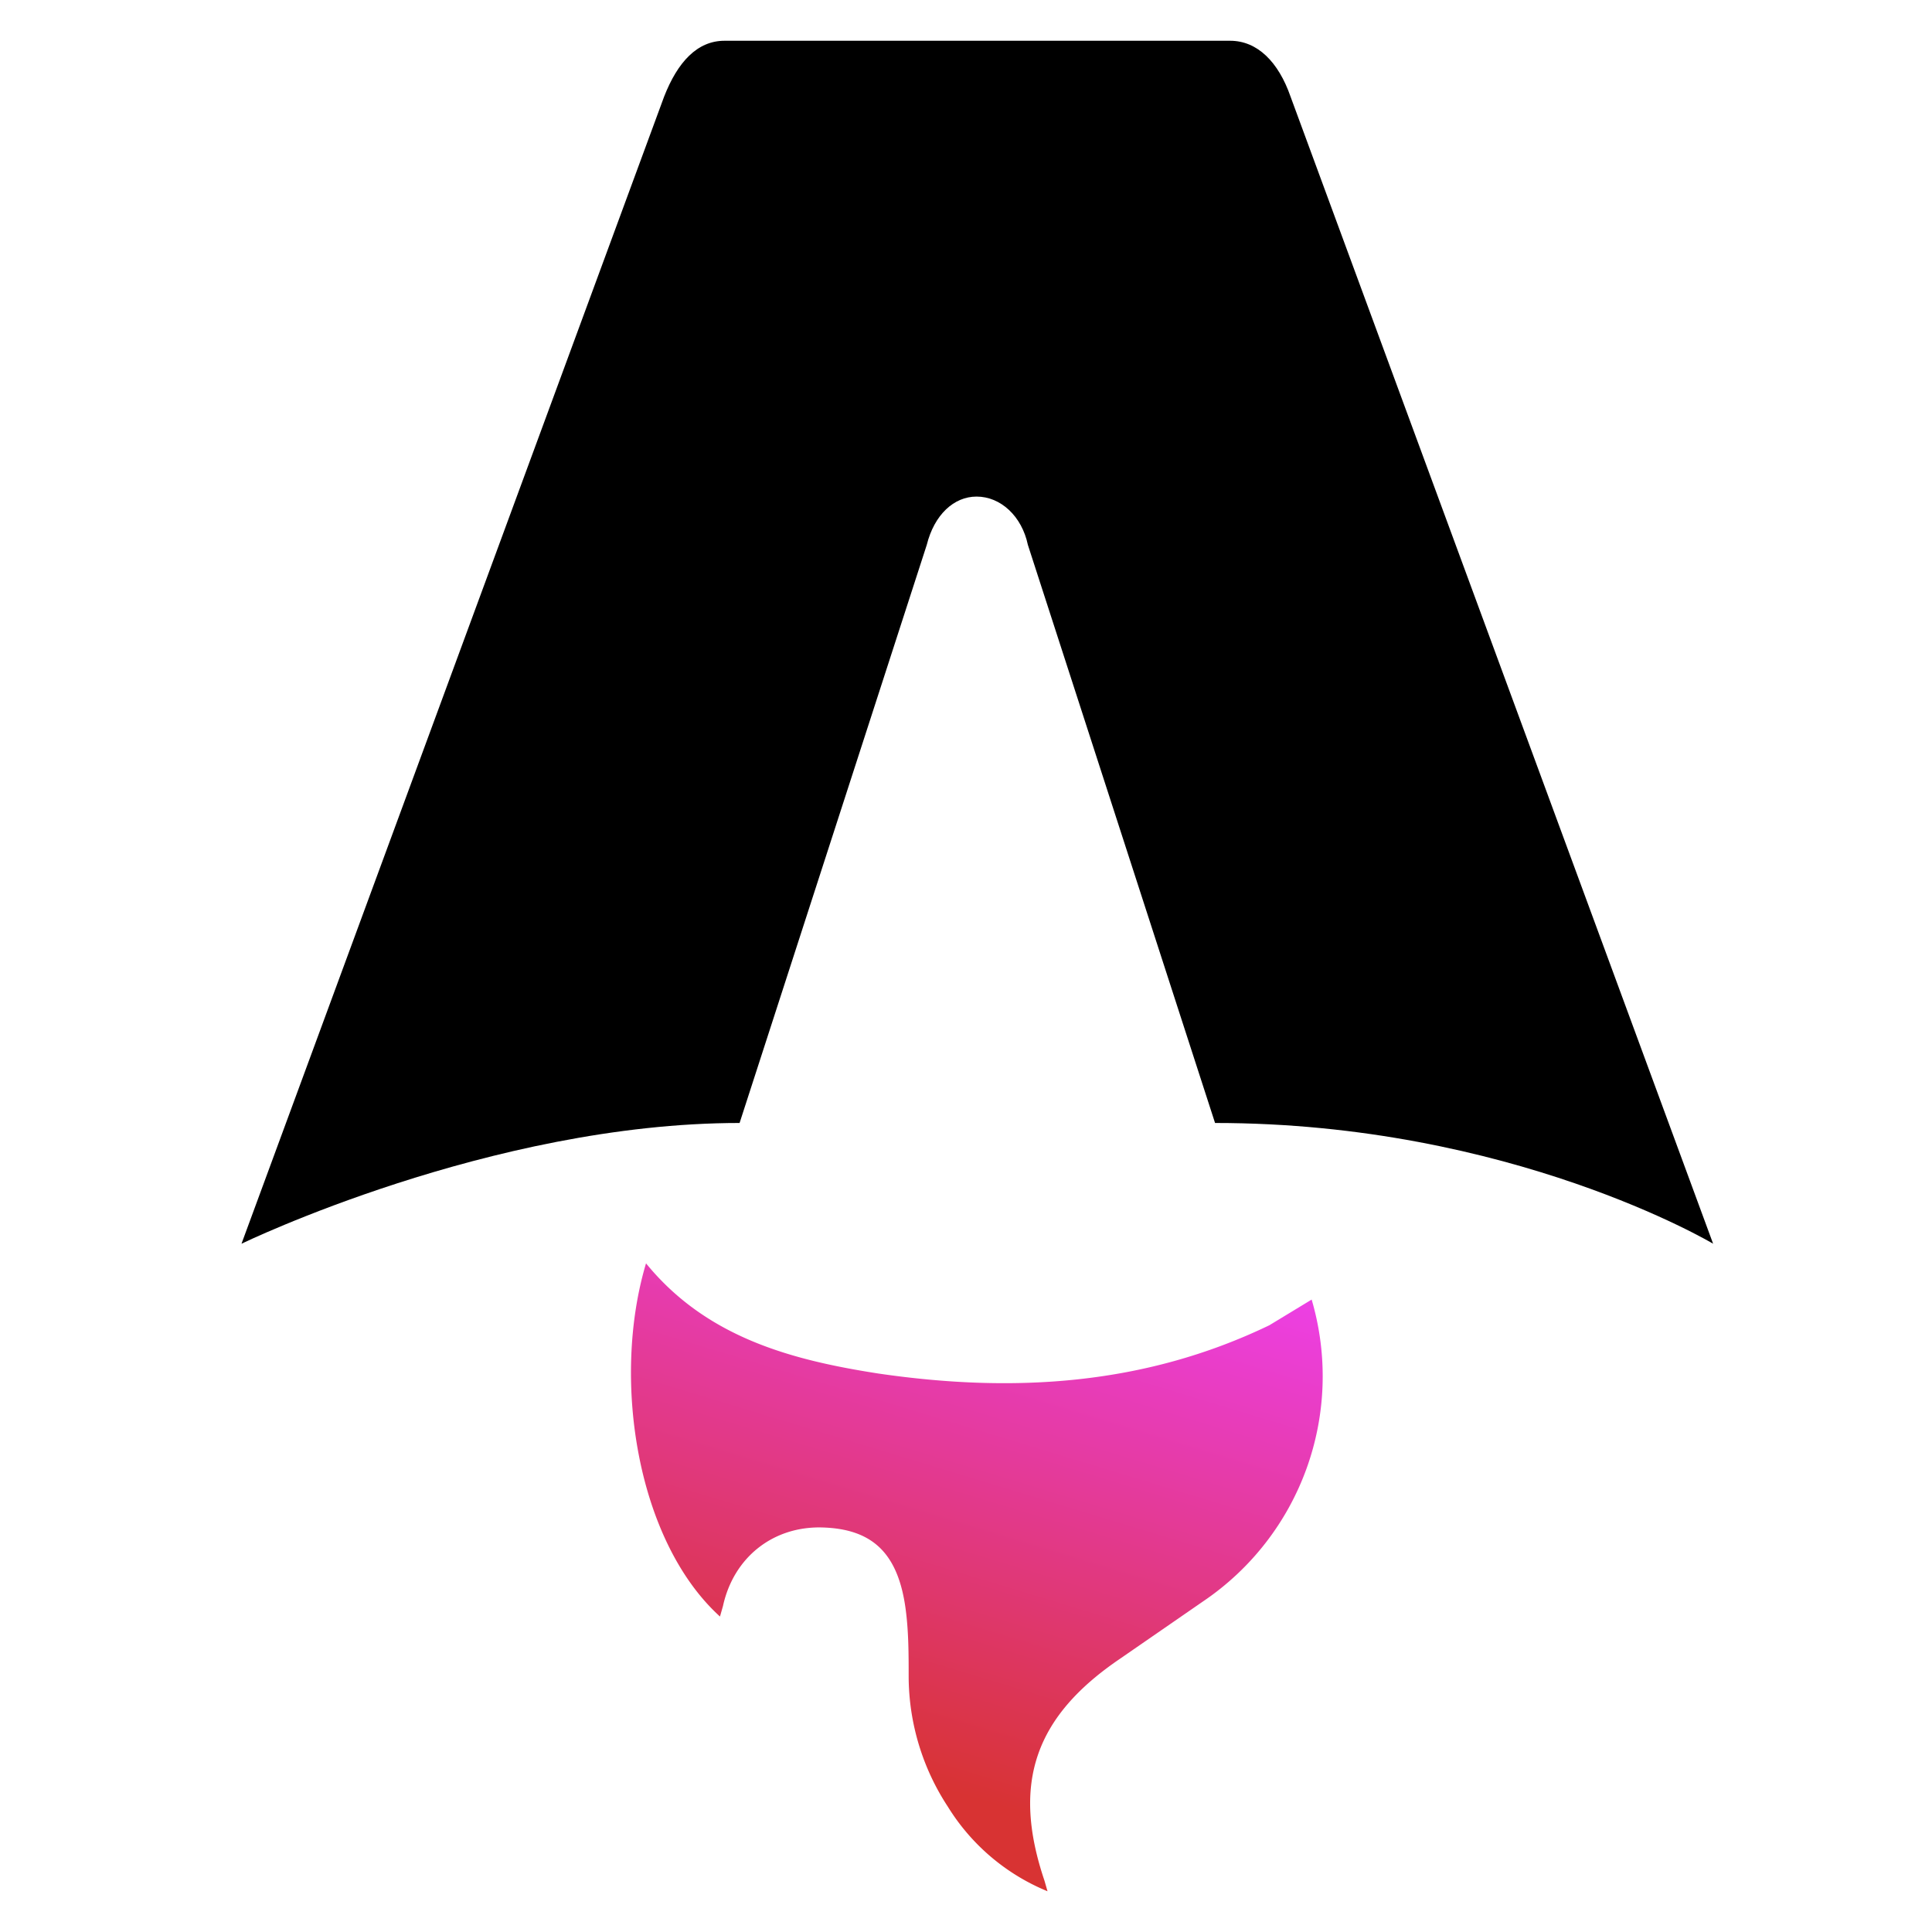
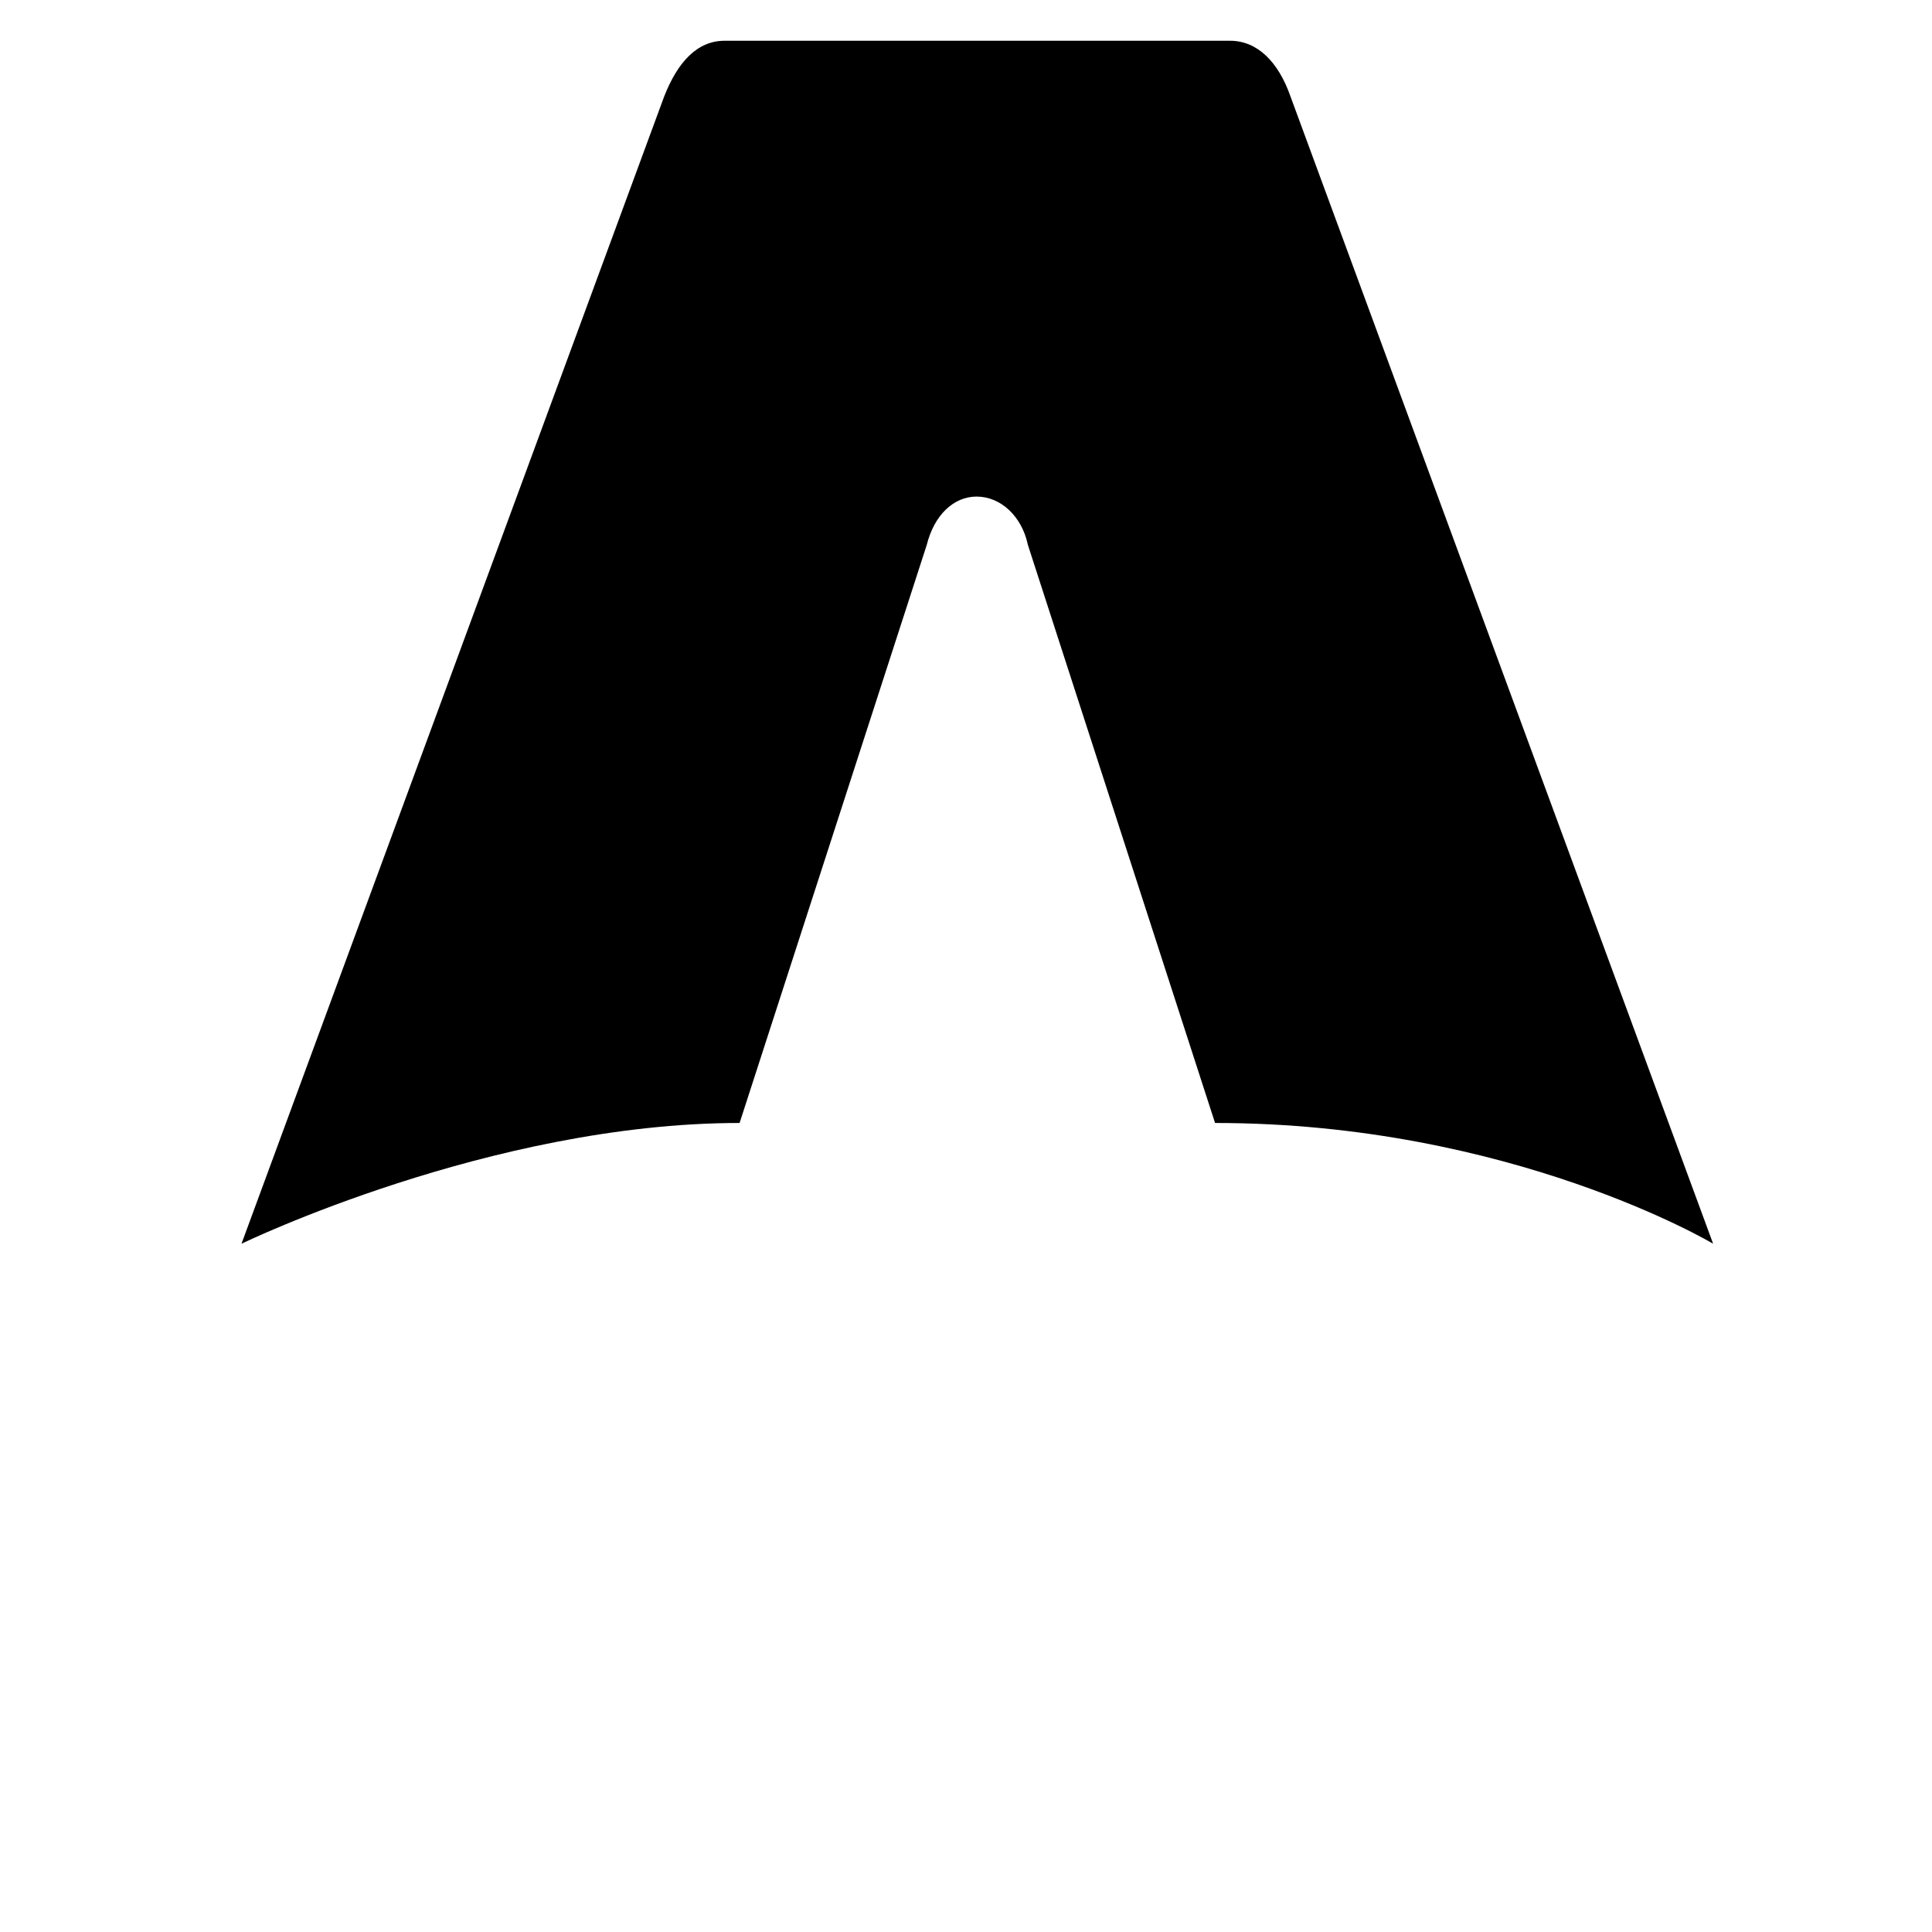
<svg xmlns="http://www.w3.org/2000/svg" fill="none" viewBox="0 0 100 100">
  <path fill="#000" d="M12.5 64.375s12.89-6.25 25.781-6.25l9.688-29.922c.39-1.562 1.406-2.5 2.578-2.5 1.25 0 2.344 1.016 2.656 2.5l9.688 29.922c15.312 0 25.78 6.25 25.78 6.25L66.798 5c-.625-1.797-1.719-2.89-3.125-2.89H37.5c-1.406 0-2.422 1.093-3.125 2.89L12.5 64.375Z" />
-   <path fill="url(#a)" d="M37.266 83.672c-4.297-3.906-5.625-12.266-3.828-18.281 3.124 3.828 7.5 5 12.03 5.703 6.954 1.015 13.75.625 20.235-2.5l2.188-1.328a14.062 14.062 0 0 1-5.625 15.625l-4.297 2.968c-4.375 2.97-5.625 6.407-3.907 11.485l.157.547a10.937 10.937 0 0 1-5.157-4.375 12.344 12.344 0 0 1-2.03-6.72c0-1.171 0-2.343-.157-3.515-.39-2.89-1.719-4.14-4.297-4.219-2.578-.078-4.61 1.563-5.156 4.063l-.156.547Z" />
  <defs>
    <linearGradient id="a" x1="50.547" x2="60.469" y1="93.125" y2="60.469" gradientUnits="userSpaceOnUse">
      <stop stop-color="#D83333" />
      <stop offset="1" stop-color="#F041FF" />
    </linearGradient>
  </defs>
</svg>